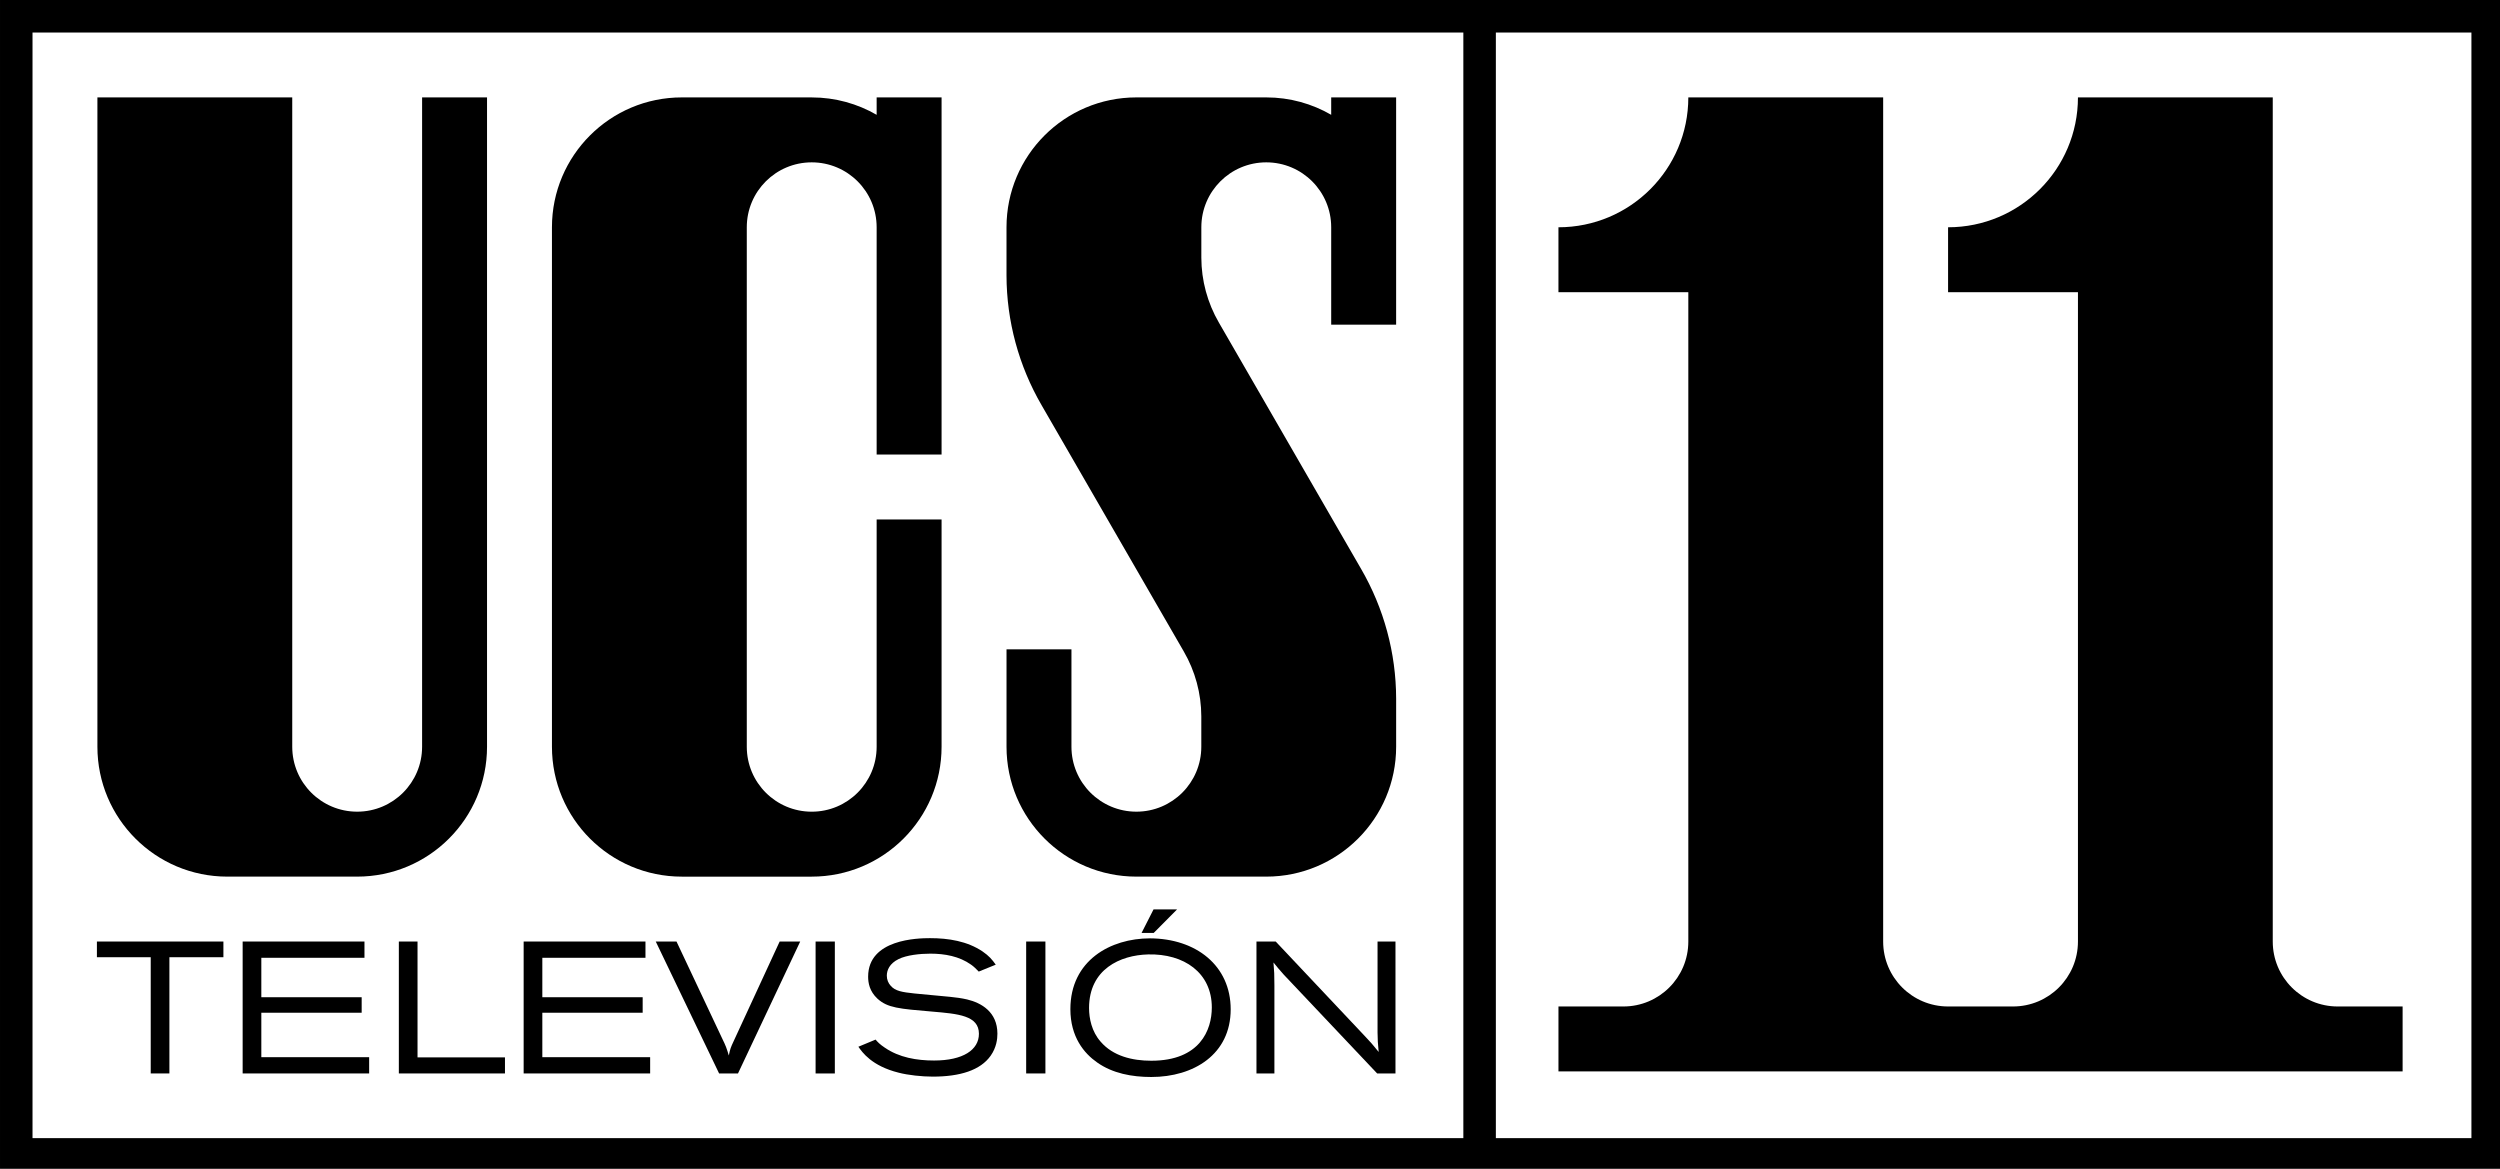
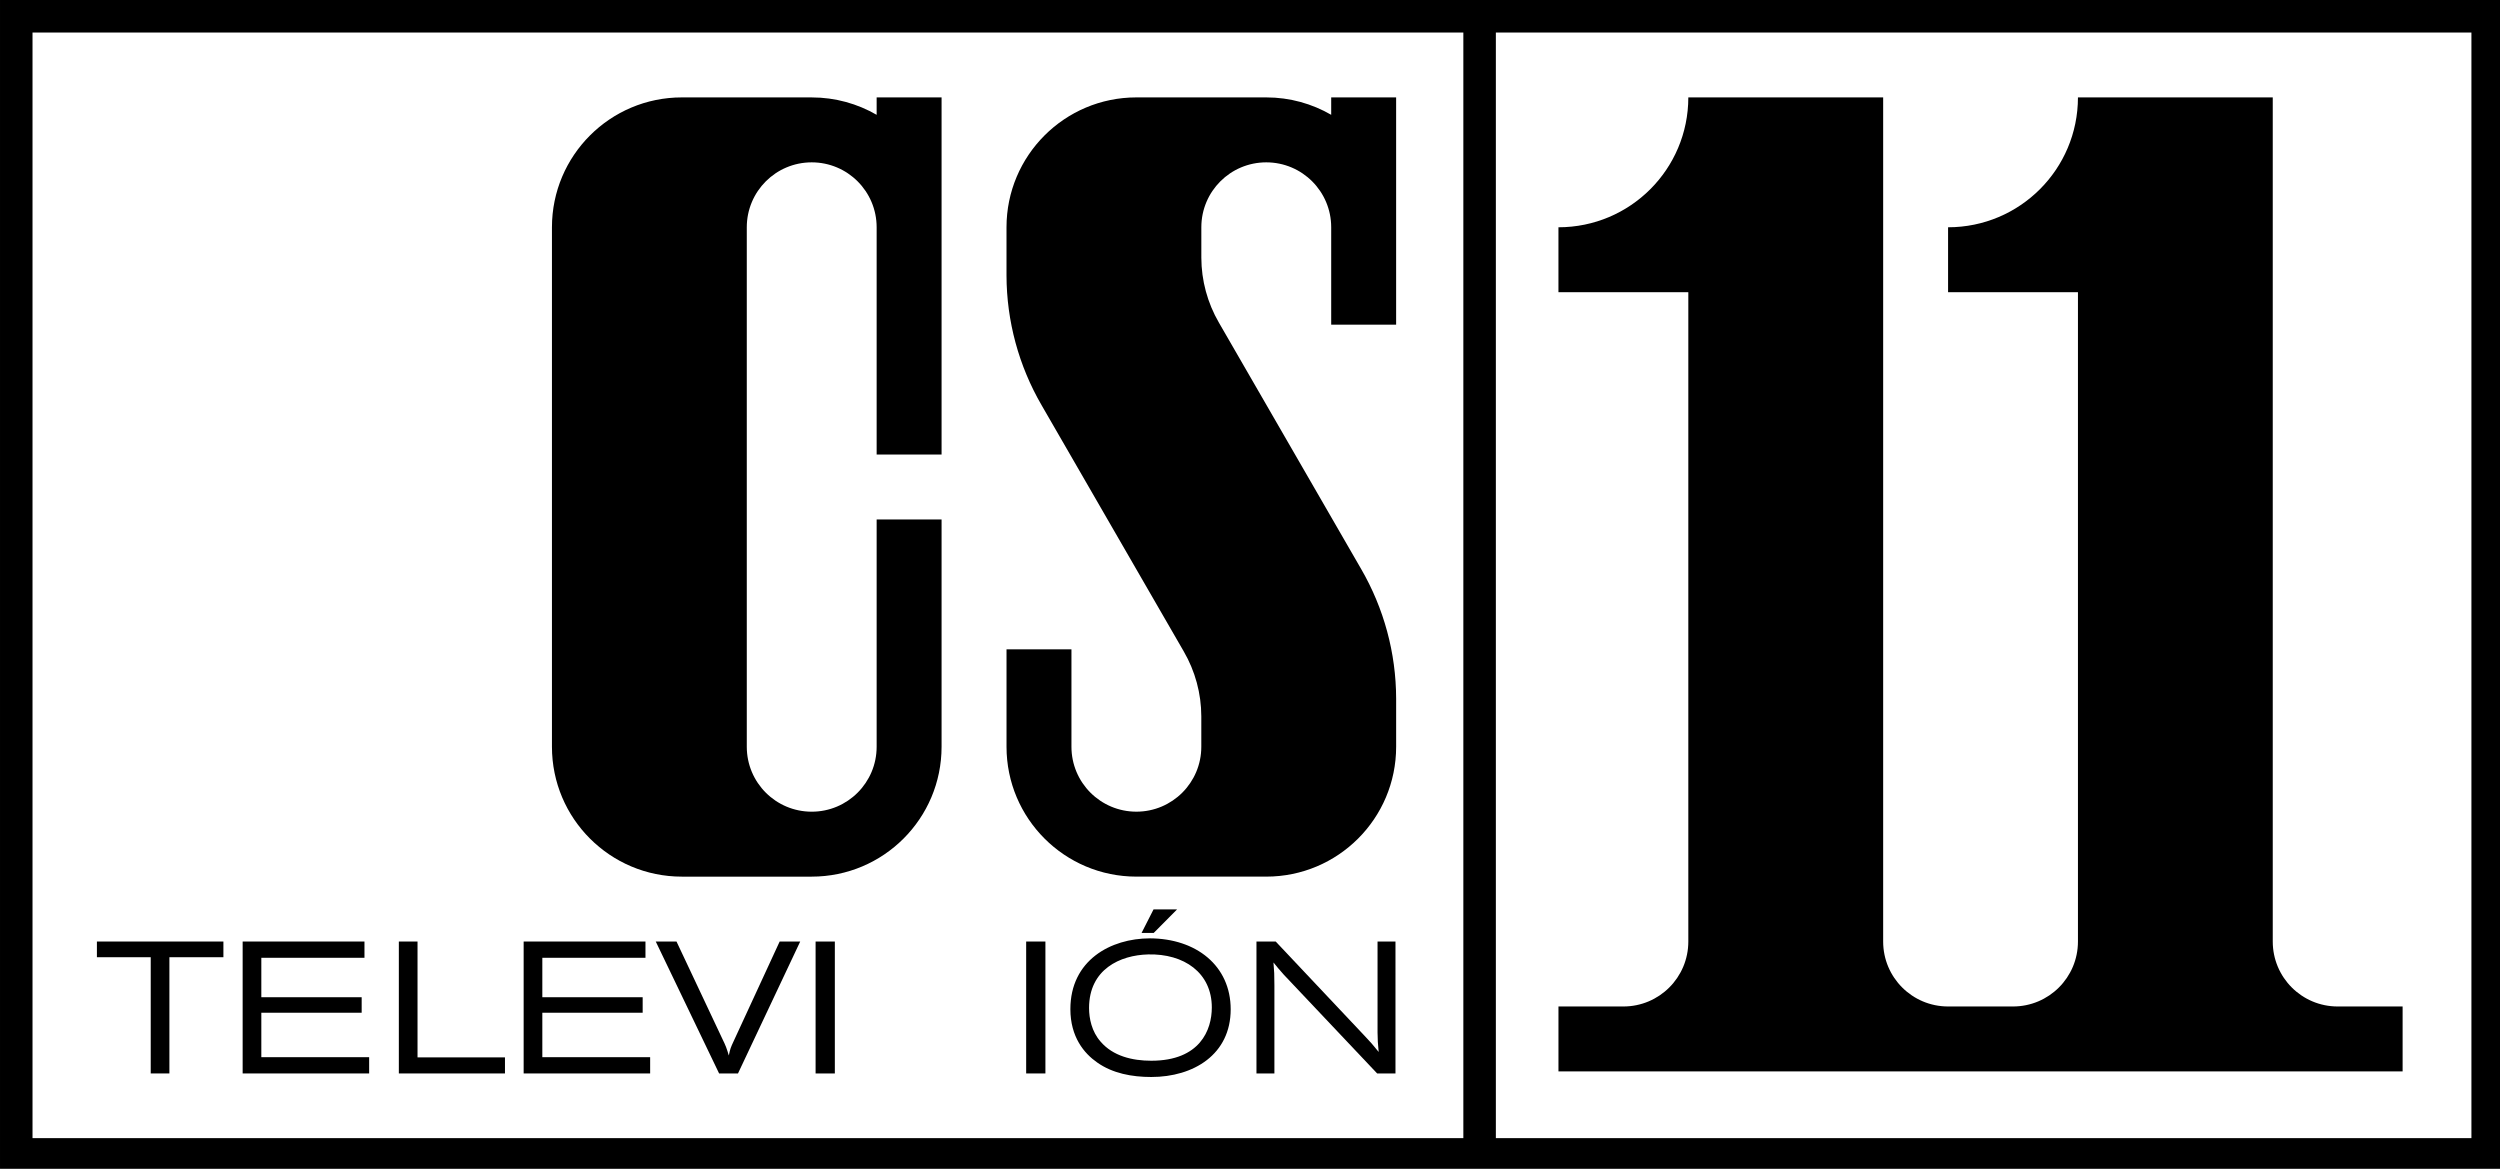
<svg xmlns="http://www.w3.org/2000/svg" xmlns:ns1="http://www.inkscape.org/namespaces/inkscape" xmlns:ns2="http://sodipodi.sourceforge.net/DTD/sodipodi-0.dtd" width="616" height="288" viewBox="0 0 162.983 76.2" version="1.1" id="svg8" ns1:version="0.92.3 (2405546, 2018-03-11)" ns2:docname="UCSTV 1963.svg">
  <defs id="defs2" />
  <ns2:namedview id="base" pagecolor="#ffffff" bordercolor="#666666" borderopacity="1.0" ns1:pageopacity="0.0" ns1:pageshadow="2" ns1:zoom="0.5" ns1:cx="243.64227" ns1:cy="300.43906" ns1:document-units="px" ns1:current-layer="layer1" showgrid="true" ns1:snap-smooth-nodes="true" ns1:snap-grids="true" units="px" ns1:window-width="1366" ns1:window-height="713" ns1:window-x="0" ns1:window-y="0" ns1:window-maximized="1" fit-margin-top="0" fit-margin-left="0" fit-margin-right="0" fit-margin-bottom="0" showguides="false" ns1:snap-text-baseline="true" ns1:measure-start="0,0" ns1:measure-end="0,0" ns1:snap-global="true" ns1:snap-intersection-paths="false" ns1:snap-center="true">
    <ns1:grid type="xygrid" id="grid833" />
  </ns2:namedview>
  <g ns1:label="レイヤー 1" ns1:groupmode="layer" id="layer1" transform="translate(-201.929,153.339)">
-     <path style="opacity:1;fill:#000000;fill-opacity:1;stroke:none;stroke-width:4.233;stroke-linecap:round;stroke-linejoin:round;stroke-miterlimit:4;stroke-dasharray:none;stroke-opacity:1;paint-order:markers fill stroke" d="m 208.279,-146.989 v 42.333 c 0,4.676 3.791,8.467 8.467,8.467 h 8.467 c 4.676,0 8.467,-3.791 8.467,-8.467 v -42.333 h -4.233 v 42.333 c 0,2.338 -1.895,4.233 -4.233,4.233 -2.338,0 -4.233,-1.895 -4.233,-4.233 v -42.333 z" id="path856" ns1:connector-curvature="0" ns2:nodetypes="cssssccssscc" />
    <path style="opacity:1;fill:#000000;fill-opacity:1;stroke:none;stroke-width:4.233;stroke-linecap:round;stroke-linejoin:round;stroke-miterlimit:4;stroke-dasharray:none;stroke-opacity:1;paint-order:markers fill stroke" d="m 246.379,-146.989 c -4.676,0 -8.467,3.791 -8.467,8.467 v 33.867 c 0,4.676 3.791,8.467 8.467,8.467 h 8.467 c 4.676,0 8.467,-3.791 8.467,-8.467 v -14.817 h -4.233 v 14.817 c 0,2.338 -1.895,4.233 -4.233,4.233 -2.338,0 -4.233,-1.895 -4.233,-4.233 v -33.867 c 0,-2.338 1.895,-4.233 4.233,-4.233 2.338,0 4.233,1.895 4.233,4.233 v 14.817 h 4.233 v -23.283 h -4.233 v 1.135 c -1.246,-0.721 -2.691,-1.135 -4.233,-1.135 z" id="path889" ns1:connector-curvature="0" ns2:nodetypes="ssssssccsssssscccccss" />
    <path style="opacity:1;fill:#000000;fill-opacity:1;stroke:none;stroke-width:4.233;stroke-linecap:round;stroke-linejoin:round;stroke-miterlimit:4;stroke-dasharray:none;stroke-opacity:1;paint-order:markers fill stroke" d="m 276.013,-146.989 c -4.676,0 -8.467,3.791 -8.467,8.467 v 3.142 c 0.007,2.971 0.796,5.887 2.287,8.456 l 9.27,16.056 c 0.745,1.285 1.14,2.743 1.143,4.228 v 1.984 c 0,2.338 -1.895,4.233 -4.233,4.233 -2.338,0 -4.233,-1.895 -4.233,-4.233 v -6.35 h -4.233 v 6.35 c 0,4.676 3.791,8.467 8.467,8.467 h 8.467 c 4.676,0 8.467,-3.791 8.467,-8.467 v -3.142 c -0.007,-2.971 -0.796,-5.887 -2.287,-8.456 l -9.27,-16.056 c -0.745,-1.285 -1.14,-2.743 -1.143,-4.228 v -1.984 c 0,-2.338 1.895,-4.233 4.233,-4.233 2.338,0 4.233,1.895 4.233,4.233 v 6.35 h 4.233 v -14.817 h -4.233 v 1.135 c -1.246,-0.721 -2.691,-1.135 -4.233,-1.135 z" id="path899" ns1:connector-curvature="0" ns2:nodetypes="ssccccsssccsssscccccsscccccss" />
    <g aria-label="TELEVISIÓN" style="font-style:normal;font-variant:normal;font-weight:normal;font-stretch:normal;font-size:10.583px;line-height:1.25;font-family:'Berthold Akzidenz Grotesk BE Ex';-inkscape-font-specification:'Berthold Akzidenz Grotesk BE Ex';letter-spacing:0px;word-spacing:0px;fill:#000000;fill-opacity:1;stroke:none;stroke-width:0.23" id="text822" transform="matrix(1.151,0,0,1.151,-114.487,-103.782)">
      <path d="m 280.394,11.162 h 3.048 v 6.583 h 1.058 V 11.162 h 3.059 v -0.889 h -7.165 z" style="font-style:normal;font-variant:normal;font-weight:normal;font-stretch:normal;font-family:'Berthold Akzidenz Grotesk BE Ex';-inkscape-font-specification:'Berthold Akzidenz Grotesk BE Ex';stroke-width:0.23" id="path824" ns1:connector-curvature="0" />
      <path d="m 288.649,17.745 h 7.165 v -0.921 h -6.107 V 14.306 h 5.683 v -0.878 h -5.683 V 11.194 h 5.842 v -0.921 h -6.9 z" style="font-style:normal;font-variant:normal;font-weight:normal;font-stretch:normal;font-family:'Berthold Akzidenz Grotesk BE Ex';-inkscape-font-specification:'Berthold Akzidenz Grotesk BE Ex';stroke-width:0.23" id="path826" ns1:connector-curvature="0" />
      <path d="m 297.496,17.745 h 6.011 v -0.91 h -4.953 V 10.273 h -1.058 z" style="font-style:normal;font-variant:normal;font-weight:normal;font-stretch:normal;font-family:'Berthold Akzidenz Grotesk BE Ex';-inkscape-font-specification:'Berthold Akzidenz Grotesk BE Ex';stroke-width:0.23" id="path828" ns1:connector-curvature="0" />
      <path d="m 304.565,17.745 h 7.165 v -0.921 h -6.107 V 14.306 h 5.683 v -0.878 h -5.683 V 11.194 h 5.842 v -0.921 h -6.9 z" style="font-style:normal;font-variant:normal;font-weight:normal;font-stretch:normal;font-family:'Berthold Akzidenz Grotesk BE Ex';-inkscape-font-specification:'Berthold Akzidenz Grotesk BE Ex';stroke-width:0.23" id="path830" ns1:connector-curvature="0" />
      <path d="m 316.461,15.914 c -0.169,0.36 -0.201,0.445 -0.275,0.815 -0.127,-0.423 -0.169,-0.54 -0.36,-0.931 l -2.603,-5.524 h -1.175 l 3.588,7.472 h 1.069 l 3.524,-7.472 h -1.164 z" style="font-style:normal;font-variant:normal;font-weight:normal;font-stretch:normal;font-family:'Berthold Akzidenz Grotesk BE Ex';-inkscape-font-specification:'Berthold Akzidenz Grotesk BE Ex';stroke-width:0.23" id="path832" ns1:connector-curvature="0" />
      <path d="m 321.101,17.745 h 1.09 V 10.273 h -1.09 z" style="font-style:normal;font-variant:normal;font-weight:normal;font-stretch:normal;font-family:'Berthold Akzidenz Grotesk BE Ex';-inkscape-font-specification:'Berthold Akzidenz Grotesk BE Ex';stroke-width:0.23" id="path834" ns1:connector-curvature="0" />
-       <path d="m 323.525,16.232 c 0.212,0.307 0.751,1.09 2.286,1.471 0.529,0.138 1.312,0.222 1.926,0.222 1.545,0 2.699,-0.36 3.281,-1.185 0.328,-0.466 0.381,-0.942 0.381,-1.249 0,-1.228 -0.91,-1.746 -1.714,-1.937 -0.318,-0.074 -0.646,-0.116 -0.963,-0.148 -0.677,-0.074 -1.344,-0.116 -2.021,-0.191 -0.699,-0.074 -1.09,-0.138 -1.344,-0.434 -0.138,-0.148 -0.222,-0.349 -0.222,-0.572 0,-0.307 0.148,-0.688 0.667,-0.942 0.445,-0.222 1.196,-0.307 1.799,-0.307 0.815,0 1.64,0.148 2.307,0.624 0.18,0.127 0.275,0.233 0.434,0.392 l 0.963,-0.392 c -0.212,-0.296 -0.381,-0.497 -0.751,-0.751 -0.868,-0.582 -1.926,-0.751 -2.974,-0.751 -0.688,0 -3.503,0.053 -3.503,2.18 0,0.349 0.074,0.826 0.529,1.249 0.572,0.519 1.217,0.572 3.09,0.73 1.482,0.127 2.656,0.222 2.656,1.259 0,0.91 -0.9,1.513 -2.54,1.513 -0.984,0 -1.979,-0.169 -2.794,-0.73 -0.286,-0.191 -0.402,-0.318 -0.519,-0.455 z" style="font-style:normal;font-variant:normal;font-weight:normal;font-stretch:normal;font-family:'Berthold Akzidenz Grotesk BE Ex';-inkscape-font-specification:'Berthold Akzidenz Grotesk BE Ex';stroke-width:0.23" id="path836" ns1:connector-curvature="0" />
      <path d="m 333.028,17.745 h 1.09 V 10.273 h -1.09 z" style="font-style:normal;font-variant:normal;font-weight:normal;font-stretch:normal;font-family:'Berthold Akzidenz Grotesk BE Ex';-inkscape-font-specification:'Berthold Akzidenz Grotesk BE Ex';stroke-width:0.23" id="path838" ns1:connector-curvature="0" />
      <path d="m 340.04,10.093 c -2.233,0 -4.508,1.249 -4.508,4.011 0,1.577 0.783,2.508 1.513,3.016 0.878,0.624 1.979,0.826 3.069,0.826 2.402,0 4.498,-1.281 4.498,-3.831 0,-2.477 -1.958,-4.011 -4.572,-4.022 z m -0.116,0.91 c 2.043,-0.053 3.619,1.037 3.619,3.006 0,1.27 -0.667,3.016 -3.429,3.016 -1.079,0 -2.17,-0.265 -2.868,-1.079 -0.508,-0.572 -0.656,-1.323 -0.656,-1.905 0,-2.212 1.778,-2.995 3.334,-3.037 z m -0.36,-1.217 h 0.688 l 1.323,-1.333 h -1.333 z" style="font-style:normal;font-variant:normal;font-weight:normal;font-stretch:normal;font-family:'Berthold Akzidenz Grotesk BE Ex';-inkscape-font-specification:'Berthold Akzidenz Grotesk BE Ex';stroke-width:0.23" id="path840" ns1:connector-curvature="0" />
      <path d="m 346.072,10.273 v 7.472 h 1.016 V 12.75 c 0,-0.624 -0.011,-0.773 -0.053,-1.291 0.222,0.275 0.307,0.381 0.582,0.688 l 5.292,5.599 h 1.037 V 10.273 h -1.016 v 5.154 c 0.011,0.476 0.011,0.572 0.064,1.101 -0.36,-0.445 -0.434,-0.529 -0.794,-0.91 l -5.038,-5.345 z" style="font-style:normal;font-variant:normal;font-weight:normal;font-stretch:normal;font-family:'Berthold Akzidenz Grotesk BE Ex';-inkscape-font-specification:'Berthold Akzidenz Grotesk BE Ex';stroke-width:0.23" id="path842" ns1:connector-curvature="0" />
    </g>
    <path style="opacity:1;fill:#000000;fill-opacity:1;stroke:none;stroke-width:4.233;stroke-linecap:round;stroke-linejoin:round;stroke-miterlimit:4;stroke-dasharray:none;stroke-opacity:1;paint-order:markers fill stroke" d="m 311.996,-146.989 c 0,4.676 -3.791,8.467 -8.467,8.467 v 4.233 h 8.467 v 42.333 c 0,2.338 -1.895,4.233 -4.233,4.233 h -4.233 v 4.233 h 55.033 v -4.233 h -4.233 c -2.338,0 -4.233,-1.895 -4.233,-4.233 v -55.033 h -12.7 c 0,4.676 -3.791,8.467 -8.467,8.467 v 4.233 h 8.467 v 42.333 c 0,2.338 -1.895,4.233 -4.233,4.233 h -4.233 c -2.338,0 -4.233,-1.895 -4.233,-4.233 v -55.033 z" id="rect849" ns1:connector-curvature="0" />
    <path style="opacity:1;fill:#000000;fill-opacity:1;stroke:none;stroke-width:4;stroke-linecap:round;stroke-linejoin:round;stroke-miterlimit:4;stroke-dasharray:none;stroke-opacity:1;paint-order:markers fill stroke" d="M 0,0 V 288 H 616 V 0 Z M 8,8 H 360 V 280 H 8 Z M 368,8 H 608 V 280 H 368 Z" transform="matrix(0.265,0,0,0.265,201.929,-153.339)" id="rect833" ns1:connector-curvature="0" />
  </g>
</svg>